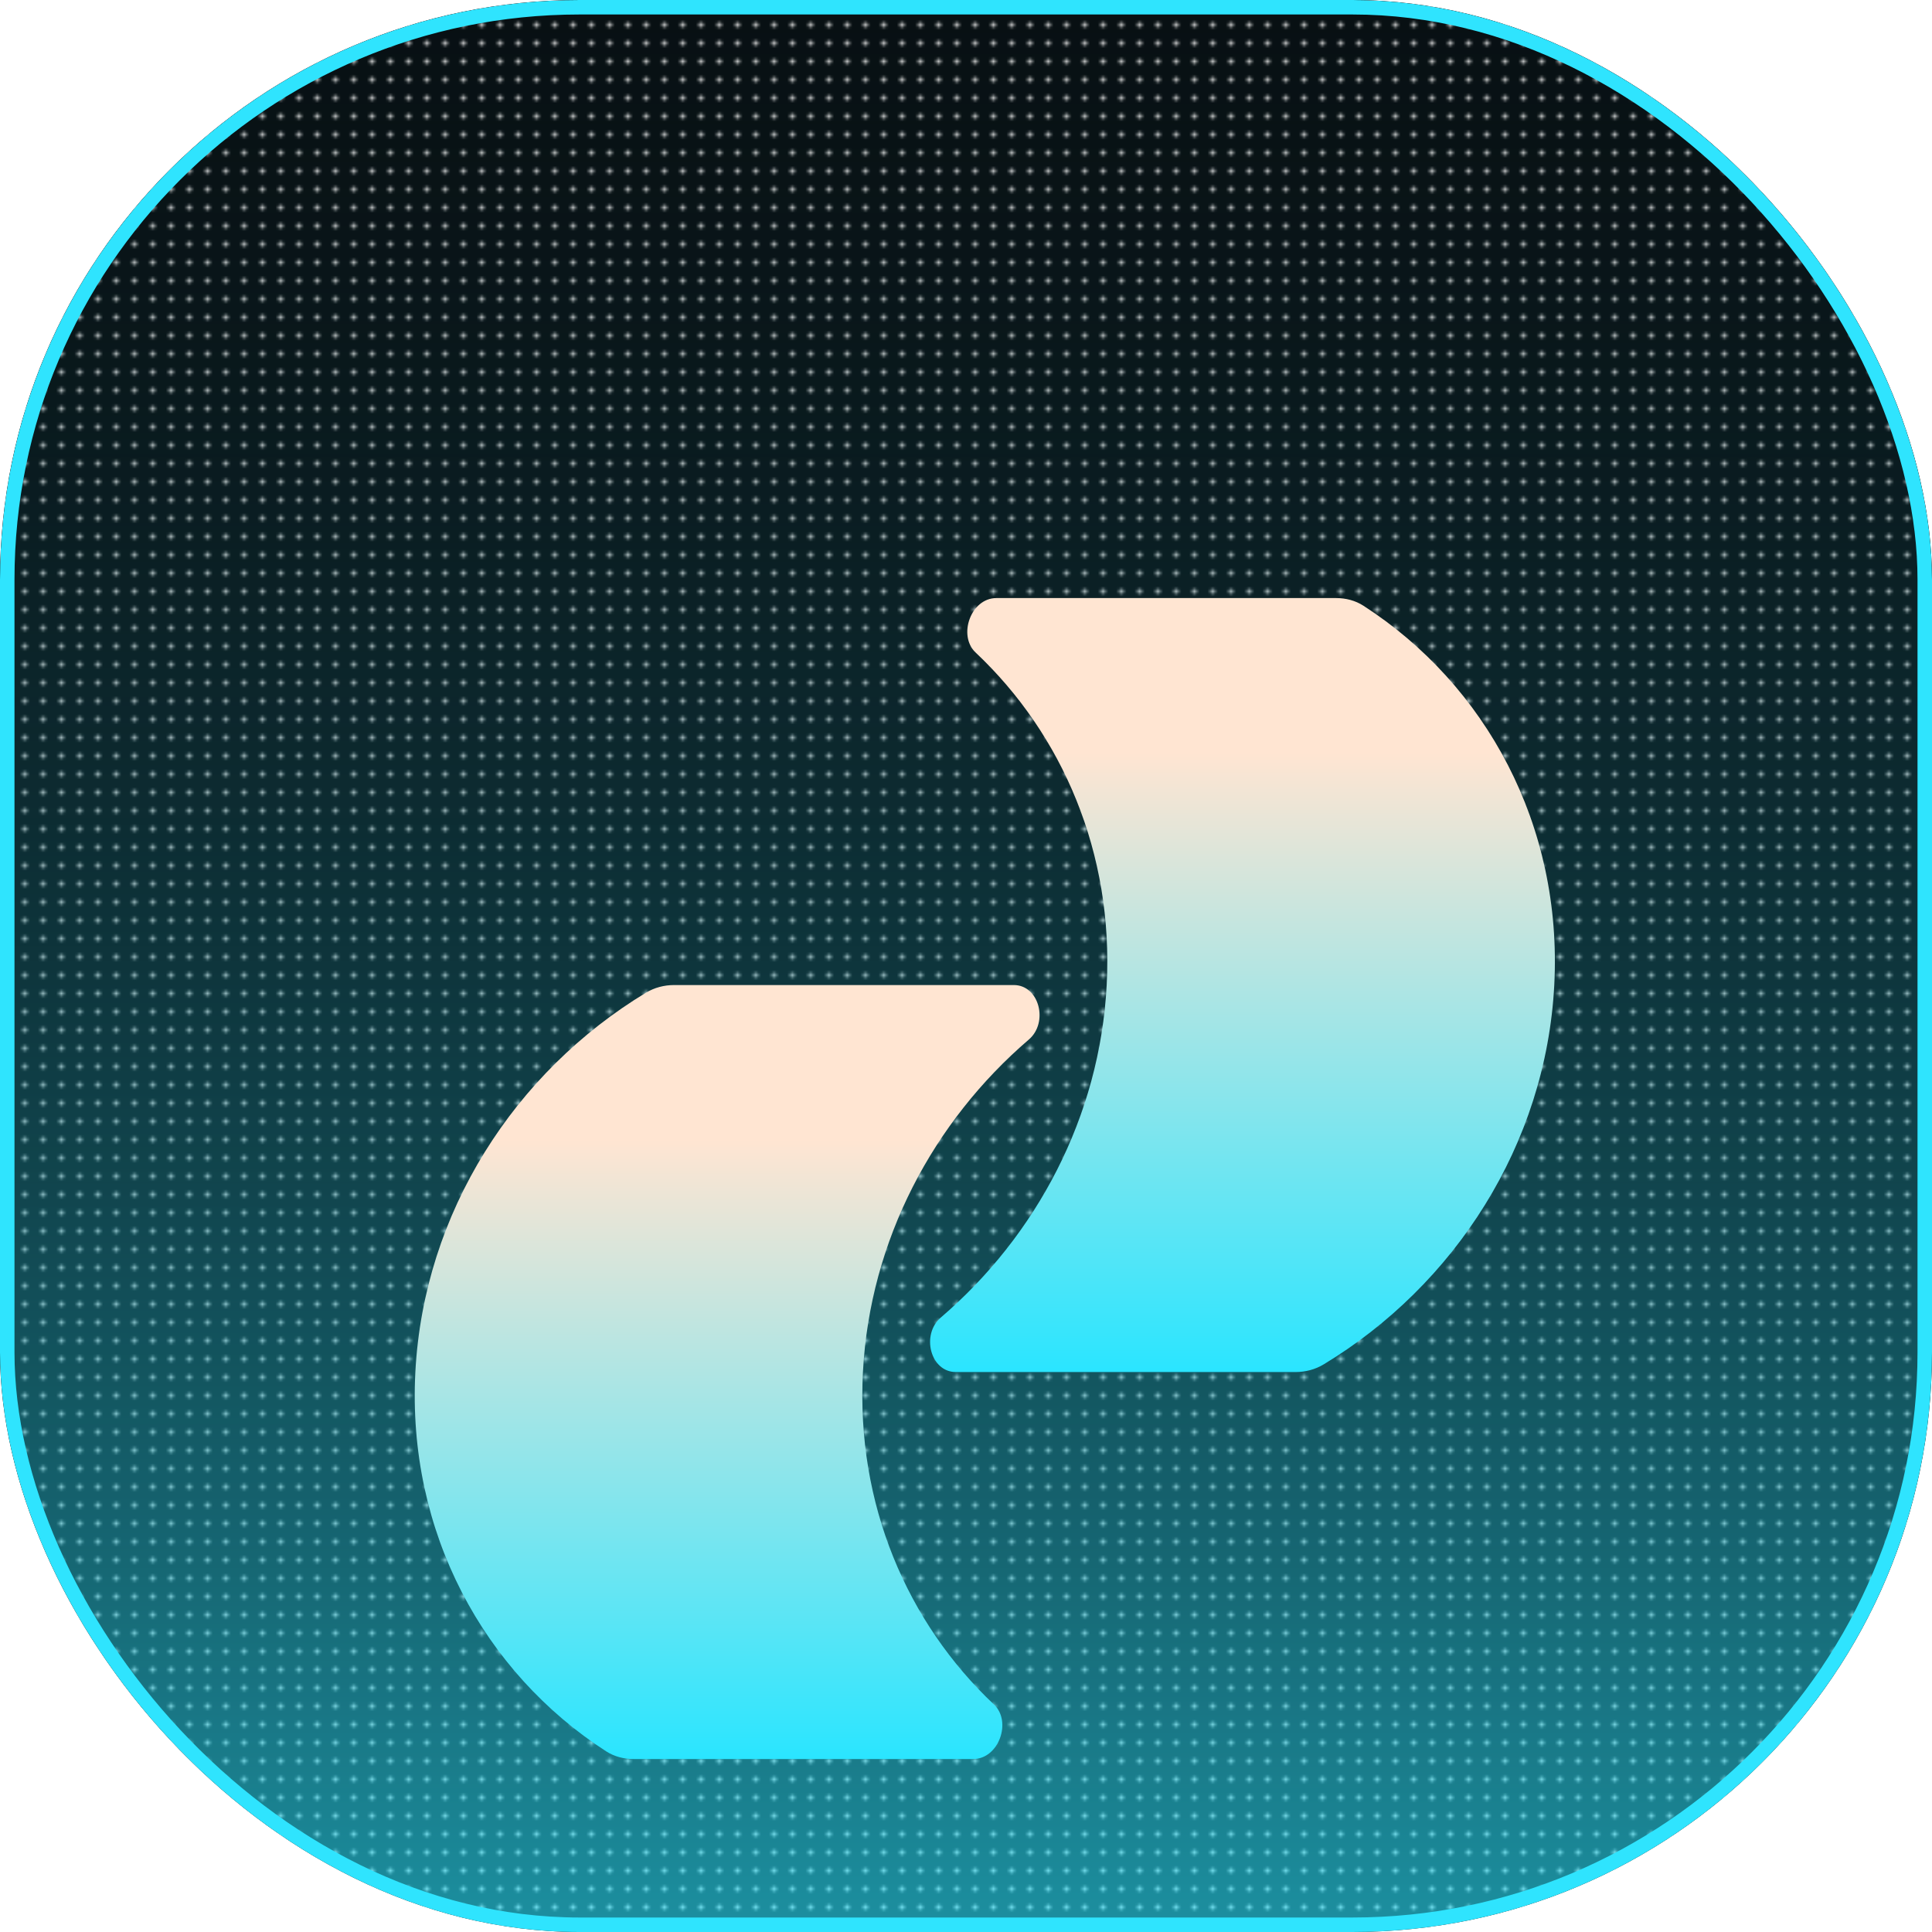
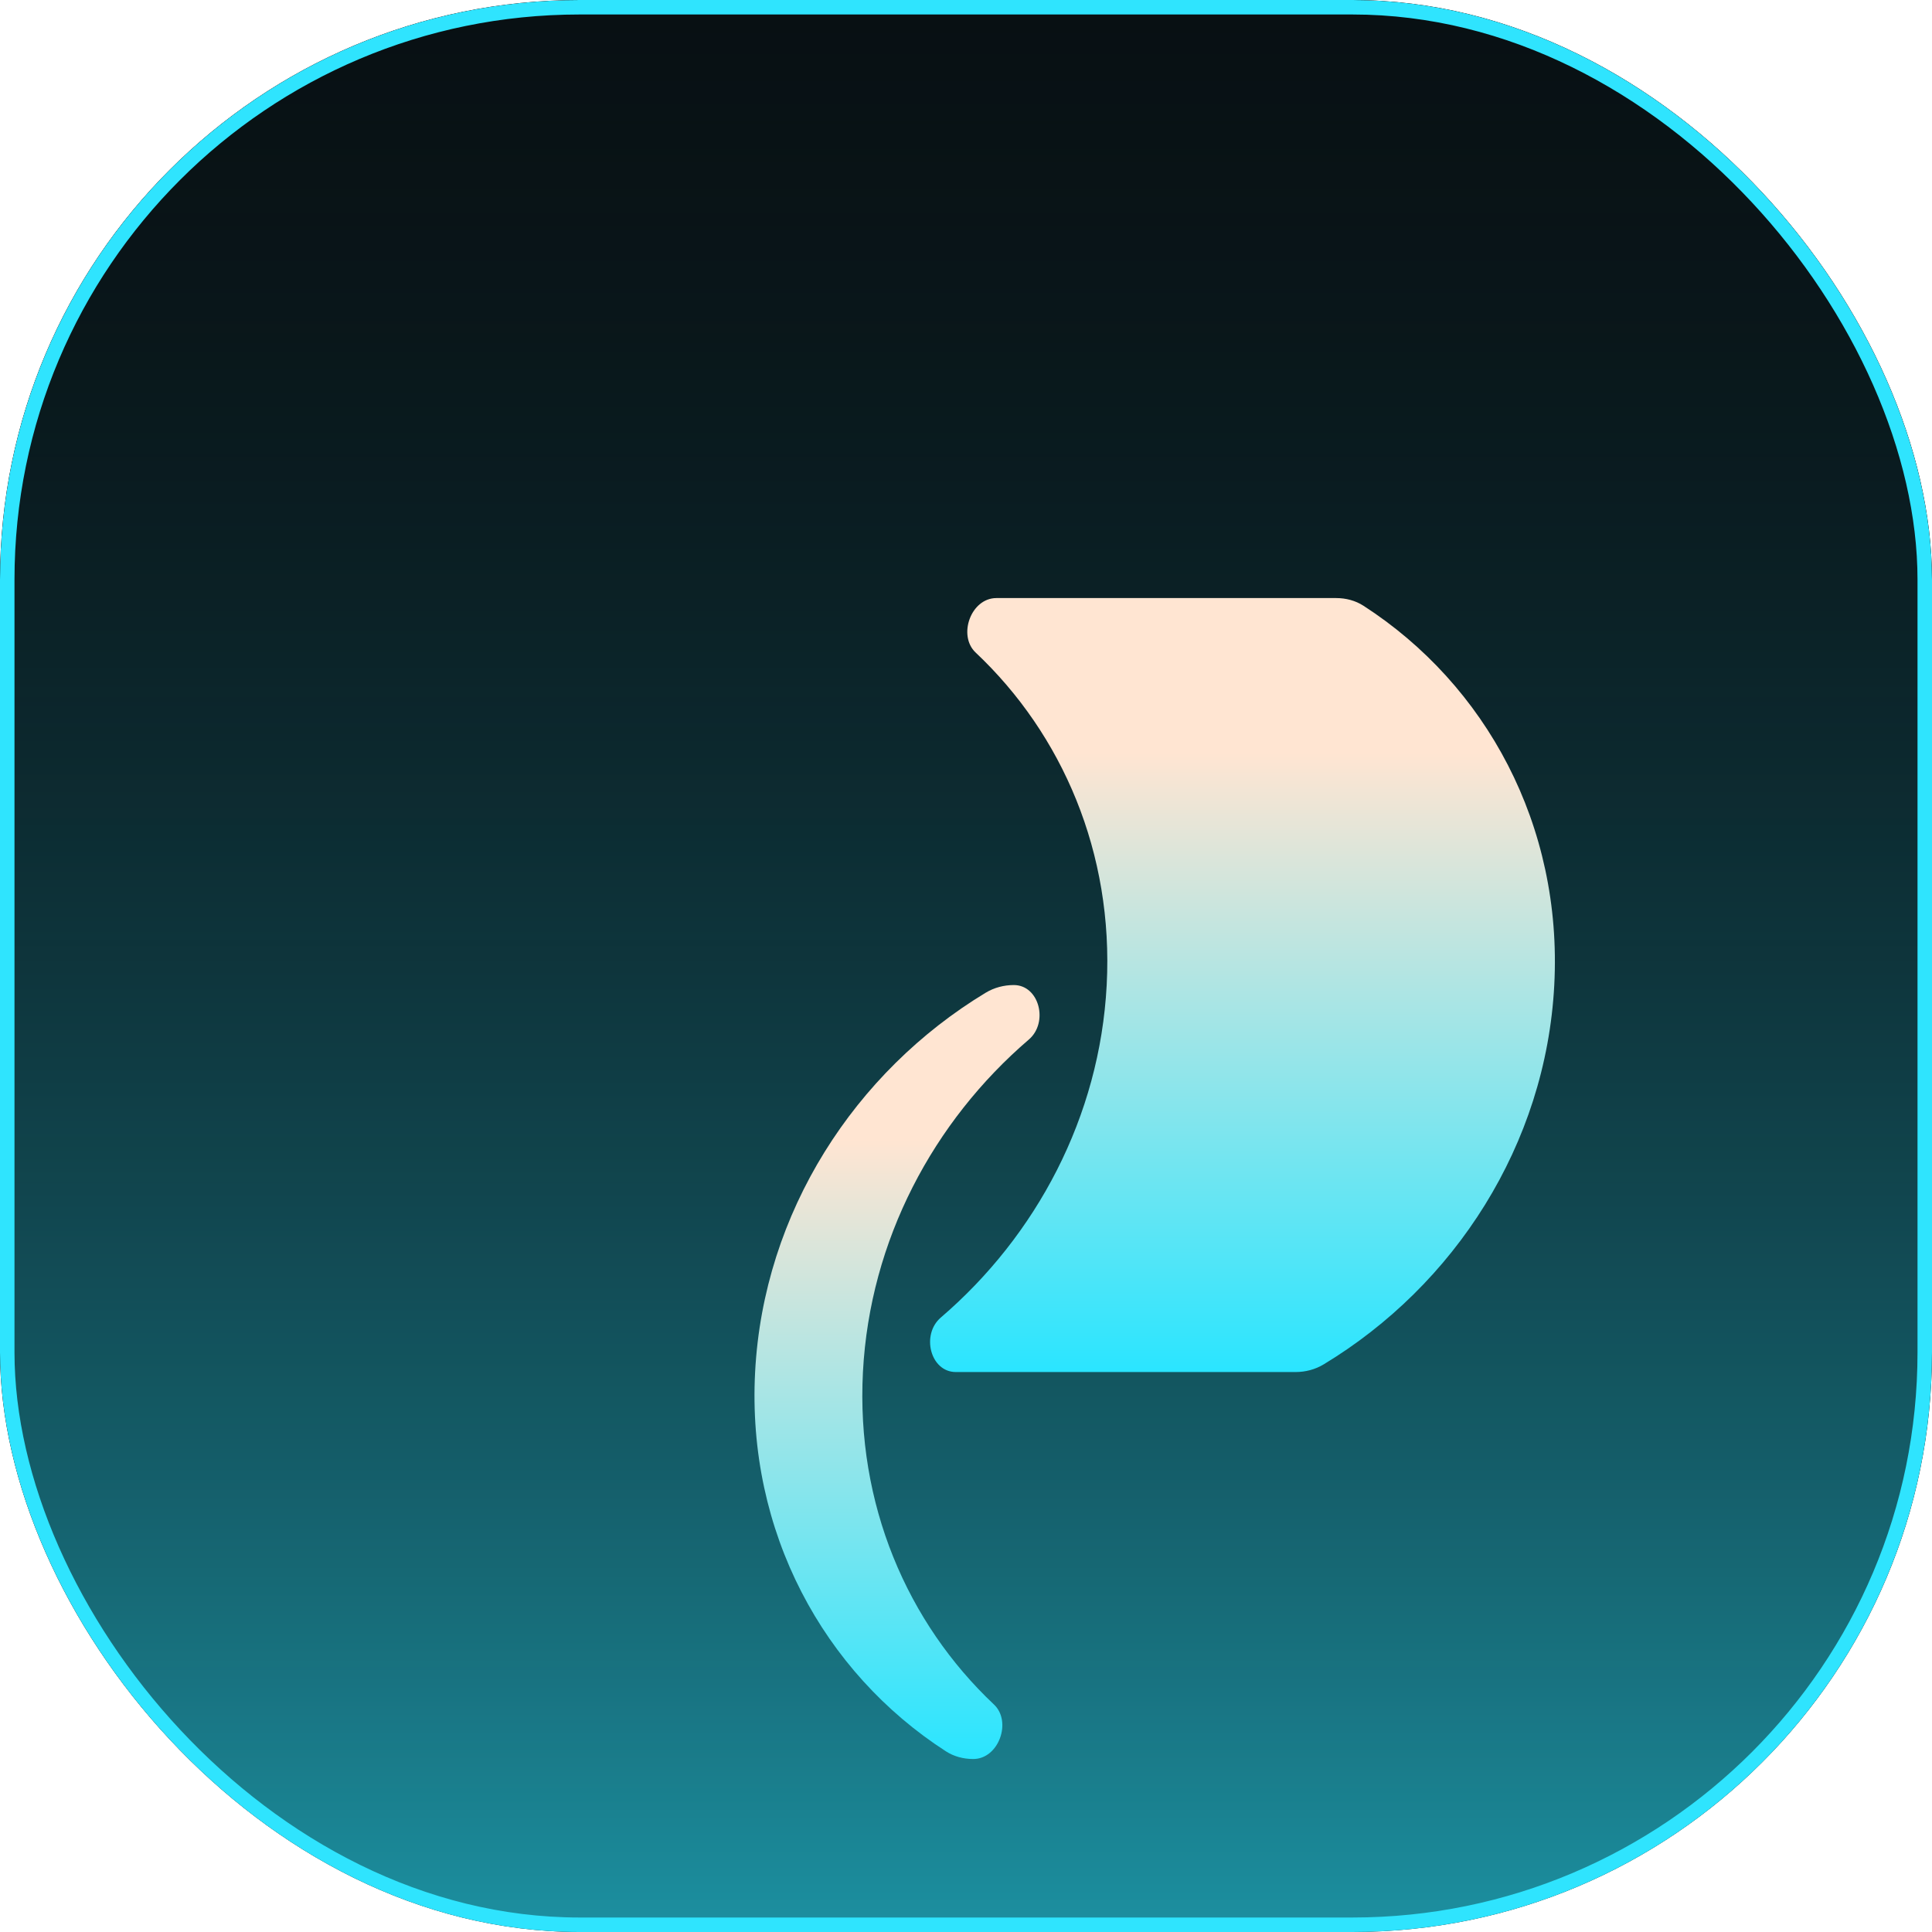
<svg xmlns="http://www.w3.org/2000/svg" width="740" height="740" fill="none">
  <defs>
    <pattern id="b" width="7" height="7" patternUnits="userSpaceOnUse">
-       <circle cx="2.5" cy="2.5" r="1" fill="#D9D9D9" />
-     </pattern>
+       </pattern>
  </defs>
  <g clip-path="url(#a)">
    <rect width="740" height="740" fill="#081013" rx="222" />
    <rect width="100%" height="100%" fill="url(#b)" />
    <mask id="c" width="1895" height="1129" x="-578" y="-195" maskUnits="userSpaceOnUse" style="mask-type:alpha" />
    <g mask="url(#c)">
      <path fill="url(#d)" d="M-577.2-194.25h1893.86V933.16H-577.2z" />
    </g>
    <path fill="url(#e)" d="M0 0h740v740H0z" />
    <g filter="url(#f)">
      <rect width="805.878" height="805.878" x="-32.938" y="-32.939" stroke="#2FE4FE" stroke-width="44.653" rx="232.833" />
    </g>
    <g filter="url(#g)">
      <rect width="734.45" height="734.45" x="2.775" y="2.775" stroke="#2FE4FE" stroke-width="5.55" rx="219.225" />
    </g>
    <g filter="url(#h)">
-       <path fill="url(#i)" d="M365.615 592.672c9.78 0 14.883-14.338 7.953-20.868-33.286-31.364-52.844-76.838-50.196-127.356 2.647-50.518 26.972-95.992 63.545-127.356 7.615-6.53 4.014-20.868-5.766-20.868H251.017c-3.745 0-7.49.963-10.769 2.945-50.077 30.274-85.102 84.075-88.309 145.279-3.208 61.204 26.178 115.004 73.081 145.279 3.072 1.982 6.716 2.945 10.461 2.945h130.134Z" />
+       <path fill="url(#i)" d="M365.615 592.672c9.78 0 14.883-14.338 7.953-20.868-33.286-31.364-52.844-76.838-50.196-127.356 2.647-50.518 26.972-95.992 63.545-127.356 7.615-6.53 4.014-20.868-5.766-20.868c-3.745 0-7.49.963-10.769 2.945-50.077 30.274-85.102 84.075-88.309 145.279-3.208 61.204 26.178 115.004 73.081 145.279 3.072 1.982 6.716 2.945 10.461 2.945h130.134Z" />
    </g>
    <g filter="url(#j)">
      <path fill="url(#k)" d="M374.492 148c-9.78 0-14.883 14.339-7.953 20.869 33.286 31.363 52.844 76.837 50.196 127.355-2.647 50.518-26.972 95.992-63.545 127.356-7.614 6.53-4.014 20.869 5.766 20.869H489.09c3.745 0 7.49-.963 10.769-2.946 50.077-30.274 85.102-84.074 88.309-145.279 3.208-61.204-26.178-115.004-73.081-145.278-3.072-1.983-6.716-2.946-10.461-2.946H374.492Z" />
    </g>
  </g>
  <defs>
    <linearGradient id="d" x1="370" x2="370" y1="-1.85" y2="739.075" gradientUnits="userSpaceOnUse">
      <stop stop-color="#FFE5D2" stop-opacity=".9" />
      <stop offset=".4" stop-color="#FFE5D2" stop-opacity=".5" />
      <stop offset="1" stop-color="#65E0EE" />
    </linearGradient>
    <linearGradient id="e" x1="370" x2="370" y1="0" y2="740" gradientUnits="userSpaceOnUse">
      <stop stop-color="#081013" stop-opacity=".1" />
      <stop offset="1" stop-color="#2AE5FF" stop-opacity=".6" />
    </linearGradient>
    <linearGradient id="i" x1="288.22" x2="288.22" y1="296.224" y2="592.672" gradientUnits="userSpaceOnUse">
      <stop offset=".2" stop-color="#FFE5D2" />
      <stop offset=".6" stop-color="#95E5E9" />
      <stop offset="1" stop-color="#2AE5FF" />
    </linearGradient>
    <linearGradient id="k" x1="467.423" x2="467.423" y1="148" y2="444.449" gradientUnits="userSpaceOnUse">
      <stop offset=".2" stop-color="#FFE5D2" />
      <stop offset=".6" stop-color="#95E5E9" />
      <stop offset="1" stop-color="#2AE5FF" />
    </linearGradient>
    <filter id="f" width="1000.64" height="1000.64" x="-130.319" y="-130.32" color-interpolation-filters="sRGB" filterUnits="userSpaceOnUse">
      <feFlood flood-opacity="0" result="BackgroundImageFix" />
      <feBlend in="SourceGraphic" in2="BackgroundImageFix" result="shape" />
      <feGaussianBlur result="effect1_foregroundBlur_740_438" stdDeviation="37.527" />
    </filter>
    <filter id="g" width="777" height="777" x="-18.5" y="-18.5" color-interpolation-filters="sRGB" filterUnits="userSpaceOnUse">
      <feFlood flood-opacity="0" result="BackgroundImageFix" />
      <feBlend in="SourceGraphic" in2="BackgroundImageFix" result="shape" />
      <feGaussianBlur result="effect1_foregroundBlur_740_438" stdDeviation="9.25" />
    </filter>
    <filter id="h" width="668.529" height="725.659" x="-62.905" y="129.309" color-interpolation-filters="sRGB" filterUnits="userSpaceOnUse">
      <feFlood flood-opacity="0" result="BackgroundImageFix" />
      <feColorMatrix in="SourceAlpha" result="hardAlpha" values="0 0 0 0 0 0 0 0 0 0 0 0 0 0 0 0 0 0 127 0" />
      <feOffset dy="47.69" />
      <feGaussianBlur stdDeviation="107.303" />
      <feComposite in2="hardAlpha" operator="out" />
      <feColorMatrix values="0 0 0 0 0 0 0 0 0 0 0 0 0 0 0 0 0 0 0.5 0" />
      <feBlend in2="BackgroundImageFix" result="effect1_dropShadow_740_438" />
      <feBlend in="SourceGraphic" in2="effect1_dropShadow_740_438" result="shape" />
      <feColorMatrix in="SourceAlpha" result="hardAlpha" values="0 0 0 0 0 0 0 0 0 0 0 0 0 0 0 0 0 0 127 0" />
      <feOffset dx="7.154" dy="33.383" />
      <feGaussianBlur stdDeviation="16.692" />
      <feComposite in2="hardAlpha" k2="-1" k3="1" operator="arithmetic" />
      <feColorMatrix values="0 0 0 0 1 0 0 0 0 1 0 0 0 0 1 0 0 0 1 0" />
      <feBlend in2="shape" result="effect2_innerShadow_740_438" />
    </filter>
    <filter id="j" width="668.528" height="725.659" x="134.484" y="-18.915" color-interpolation-filters="sRGB" filterUnits="userSpaceOnUse">
      <feFlood flood-opacity="0" result="BackgroundImageFix" />
      <feColorMatrix in="SourceAlpha" result="hardAlpha" values="0 0 0 0 0 0 0 0 0 0 0 0 0 0 0 0 0 0 127 0" />
      <feOffset dy="47.69" />
      <feGaussianBlur stdDeviation="107.303" />
      <feComposite in2="hardAlpha" operator="out" />
      <feColorMatrix values="0 0 0 0 0 0 0 0 0 0 0 0 0 0 0 0 0 0 0.5 0" />
      <feBlend in2="BackgroundImageFix" result="effect1_dropShadow_740_438" />
      <feBlend in="SourceGraphic" in2="effect1_dropShadow_740_438" result="shape" />
      <feColorMatrix in="SourceAlpha" result="hardAlpha" values="0 0 0 0 0 0 0 0 0 0 0 0 0 0 0 0 0 0 127 0" />
      <feOffset dx="7.154" dy="33.383" />
      <feGaussianBlur stdDeviation="16.692" />
      <feComposite in2="hardAlpha" k2="-1" k3="1" operator="arithmetic" />
      <feColorMatrix values="0 0 0 0 1 0 0 0 0 1 0 0 0 0 1 0 0 0 1 0" />
      <feBlend in2="shape" result="effect2_innerShadow_740_438" />
    </filter>
    <clipPath id="a">
      <rect width="740" height="740" fill="#fff" rx="222" />
    </clipPath>
  </defs>
</svg>